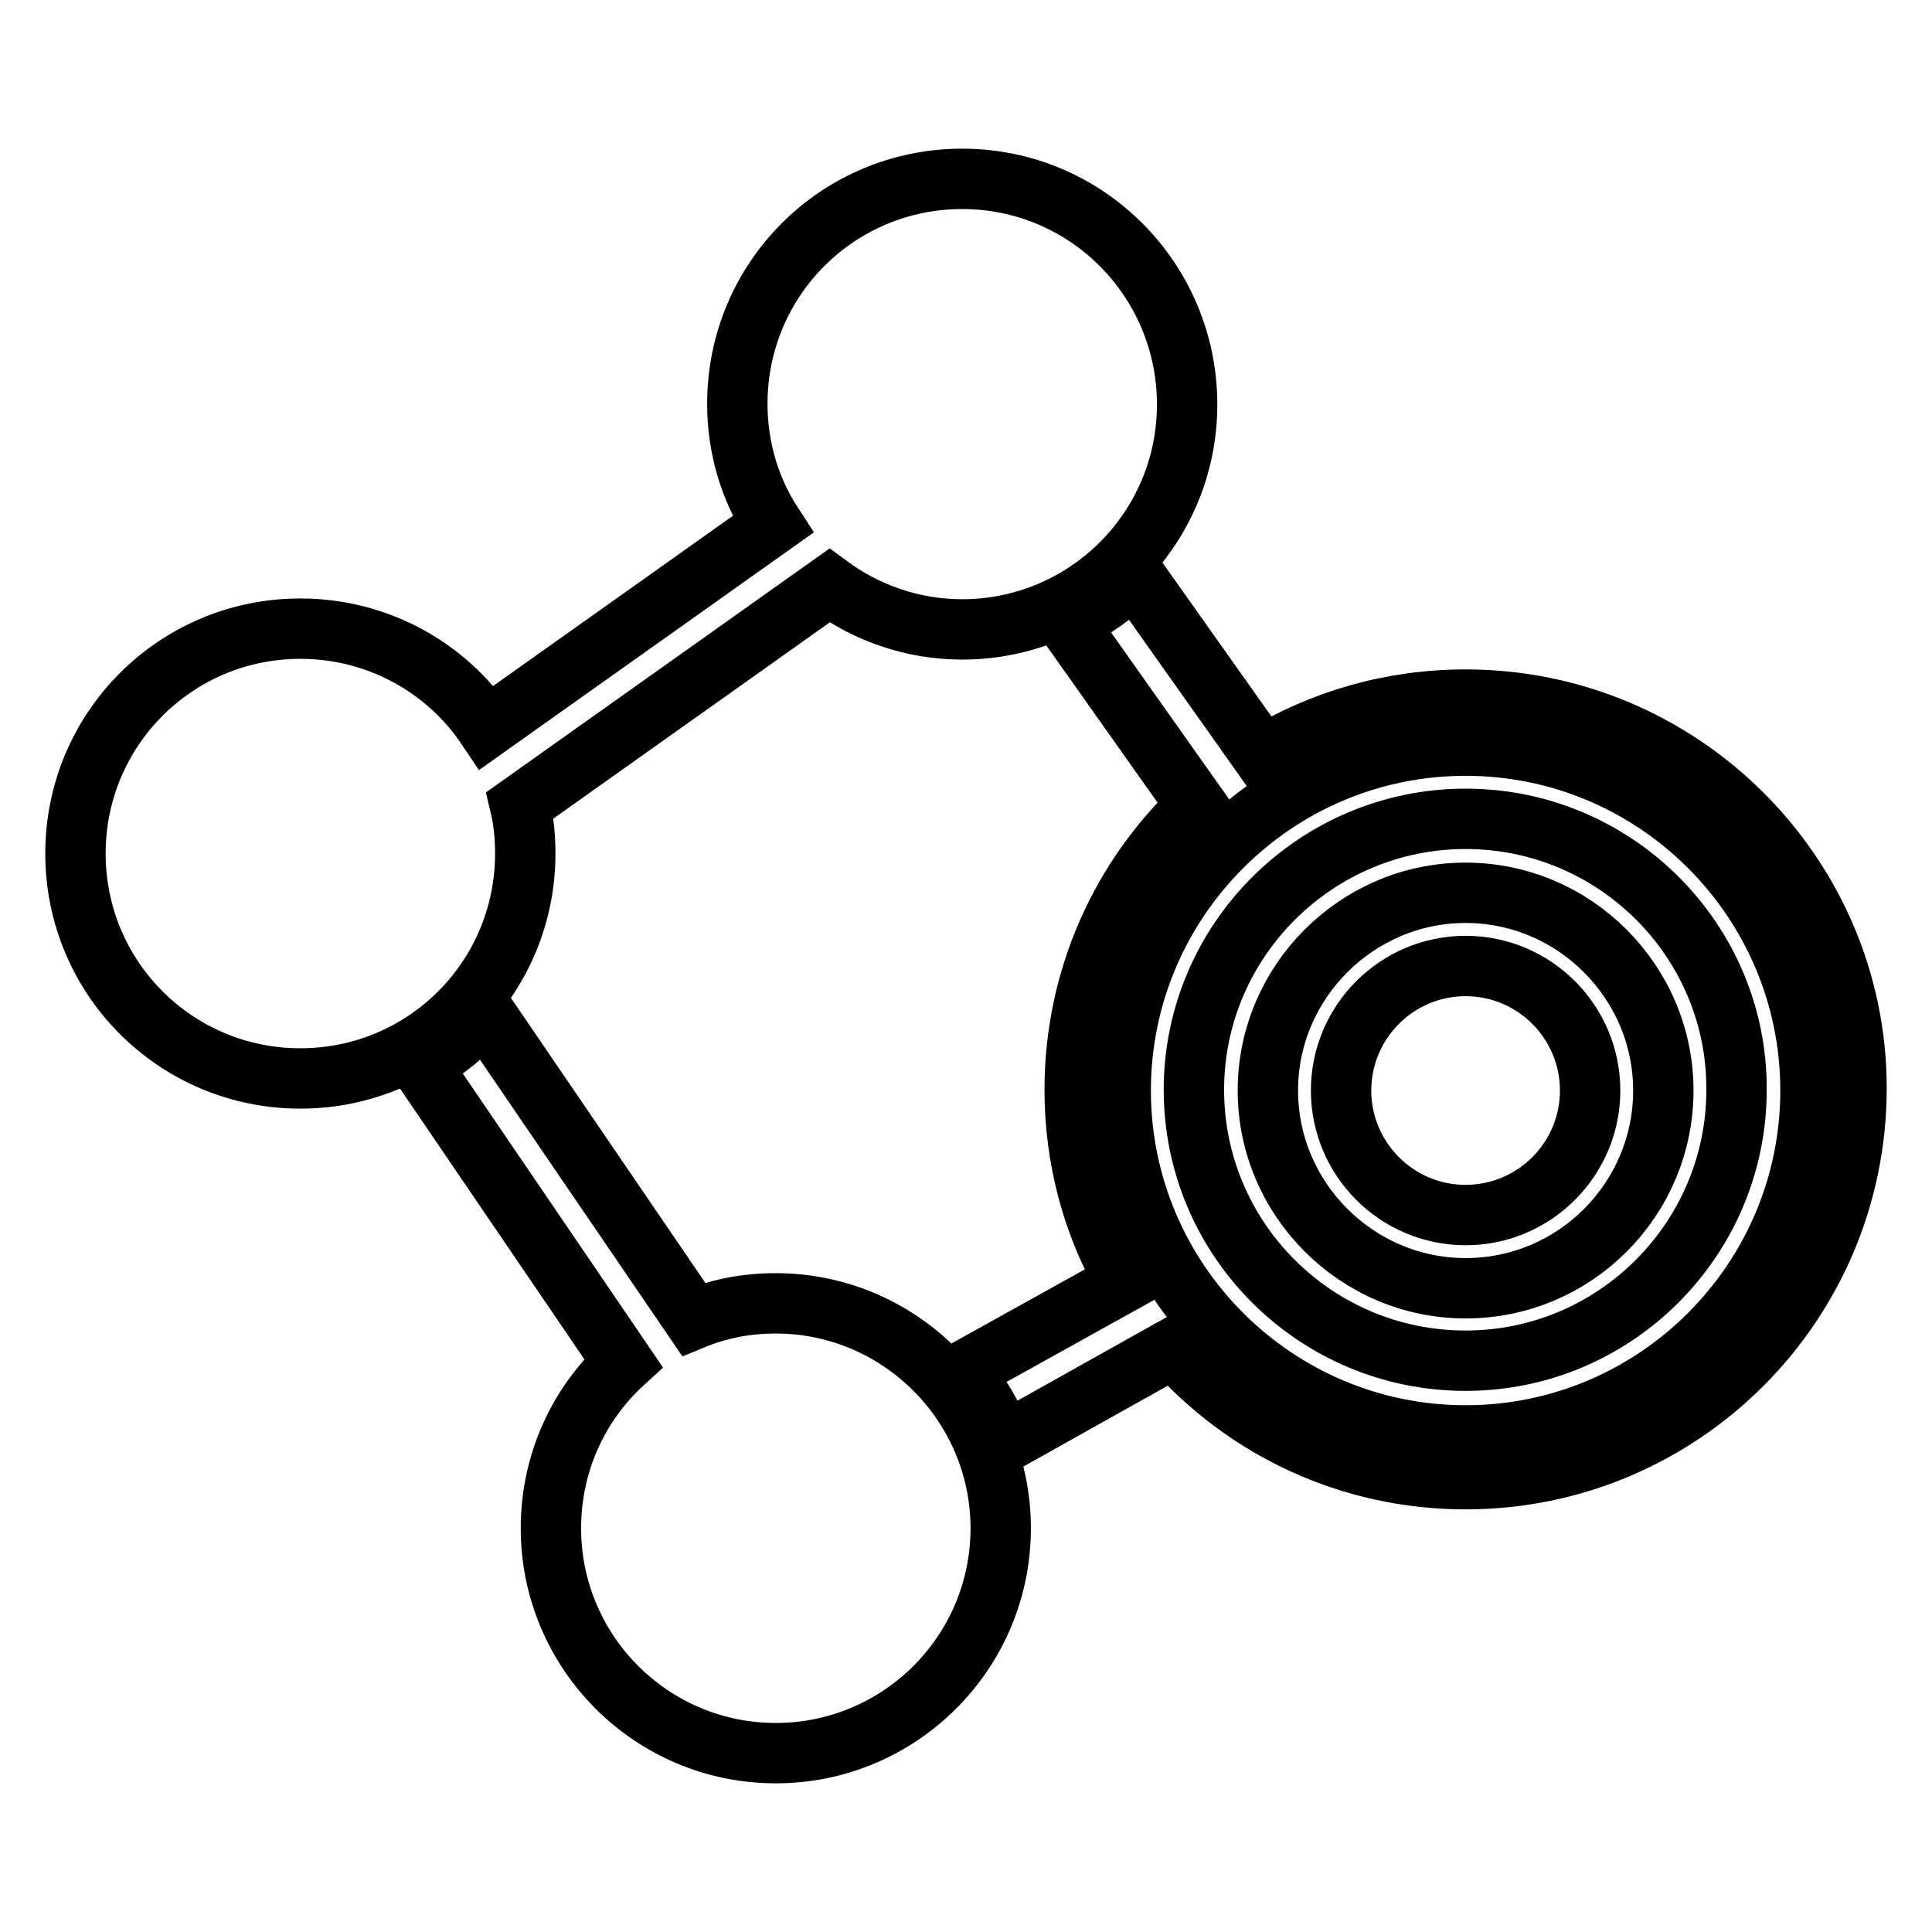
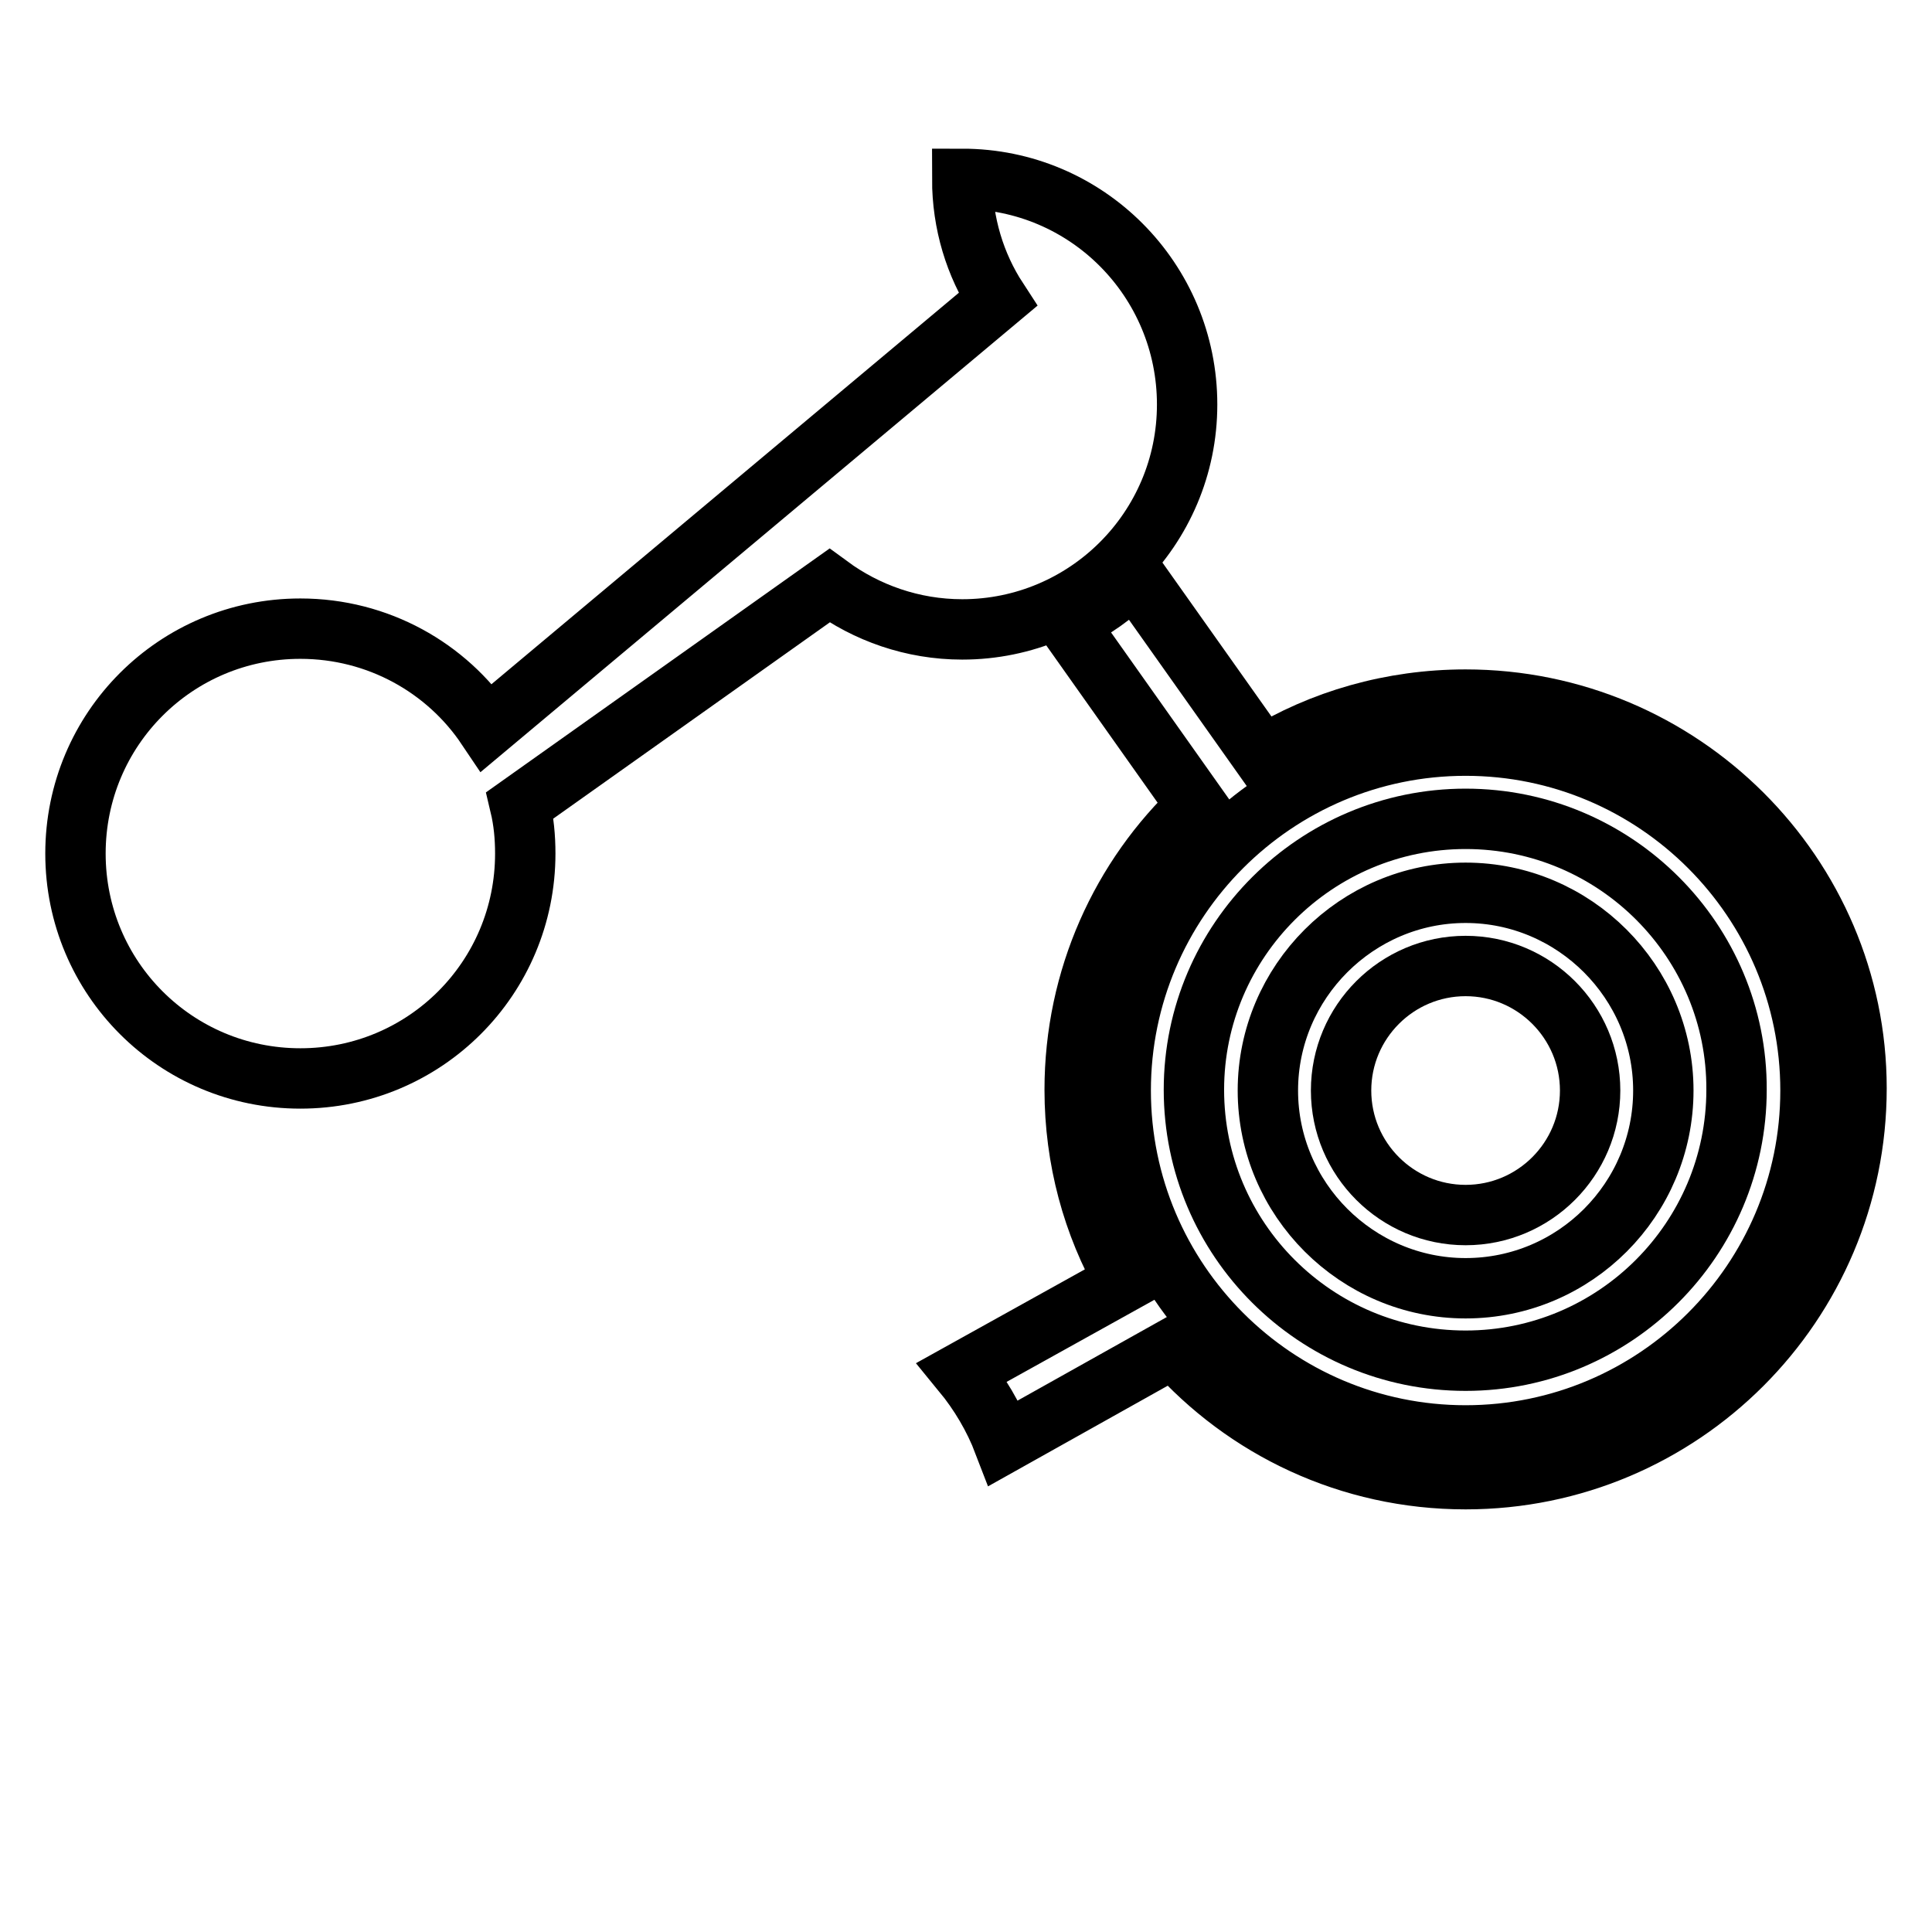
<svg xmlns="http://www.w3.org/2000/svg" version="1.1" x="0px" y="0px" viewBox="0 0 256 256" enable-background="new 0 0 256 256" xml:space="preserve">
  <g>
    <g>
      <path stroke-width="8" fill-opacity="0" stroke="#000000" d="M194.2,108.5c-19.8,0-36,16.1-36,35.9c0,19.8,16.1,35.9,36,35.9c19.8,0,35.9-16.1,35.9-35.9C230.2,124.7,214.1,108.5,194.2,108.5z M194.2,170.7c-14.4,0-26.2-11.8-26.2-26.2c0-14.4,11.8-26.2,26.2-26.2c14.4,0,26.2,11.8,26.2,26.2C220.4,158.9,208.7,170.7,194.2,170.7z" />
      <path stroke-width="8" fill-opacity="0" stroke="#000000" d="M194.2,128c-9.1,0-16.5,7.4-16.5,16.5c0,9.1,7.4,16.5,16.5,16.5c9.1,0,16.5-7.4,16.5-16.5C210.7,135.4,203.3,128,194.2,128z" />
-       <path stroke-width="8" fill-opacity="0" stroke="#000000" d="M69.6,113.1c0-2.2-0.2-4.3-0.7-6.4l41-29.1c4.9,3.6,11,5.8,17.6,5.8c16.4,0,29.8-13.3,29.8-29.8S144,23.7,127.5,23.7c-16.5,0-29.8,13.3-29.8,29.8c0,5.9,1.7,11.4,4.7,16L64.5,96.4c-5.3-7.9-14.4-13.1-24.7-13.1C23.3,83.3,10,96.6,10,113.1c0,16.5,13.3,29.8,29.8,29.8C56.3,142.9,69.6,129.6,69.6,113.1z" />
+       <path stroke-width="8" fill-opacity="0" stroke="#000000" d="M69.6,113.1c0-2.2-0.2-4.3-0.7-6.4l41-29.1c4.9,3.6,11,5.8,17.6,5.8c16.4,0,29.8-13.3,29.8-29.8S144,23.7,127.5,23.7c0,5.9,1.7,11.4,4.7,16L64.5,96.4c-5.3-7.9-14.4-13.1-24.7-13.1C23.3,83.3,10,96.6,10,113.1c0,16.5,13.3,29.8,29.8,29.8C56.3,142.9,69.6,129.6,69.6,113.1z" />
      <path stroke-width="8" fill-opacity="0" stroke="#000000" d="M194.2,92.7c-9.8,0-19.1,2.7-26.9,7.5l-17-24c-2.6,2.6-5.6,4.7-8.9,6.3l17.2,24.3c-10,9.4-16.2,22.8-16.2,37.6c0,9.2,2.4,17.9,6.7,25.4l-21.6,12c2.3,2.8,4.2,6,5.5,9.4l22.5-12.6c9.5,10.7,23.3,17.4,38.7,17.4c28.6,0,51.8-23.2,51.8-51.8C246,115.9,222.8,92.7,194.2,92.7z M194.2,190.2c-25.2,0-45.7-20.5-45.7-45.7c0-25.2,20.5-45.7,45.7-45.7s45.7,20.5,45.7,45.7C239.9,169.7,219.4,190.2,194.2,190.2z" />
-       <path stroke-width="8" fill-opacity="0" stroke="#000000" d="M102.8,172.7c-3.9,0-7.5,0.7-10.9,2.1l-27.7-40.6c-2.4,2.8-5.3,5.1-8.5,6.9l26.9,39.5c-5.9,5.4-9.6,13.2-9.6,21.9c0,16.4,13.3,29.8,29.8,29.8c16.4,0,29.8-13.3,29.8-29.8C132.6,186.1,119.2,172.7,102.8,172.7z" />
    </g>
  </g>
</svg>